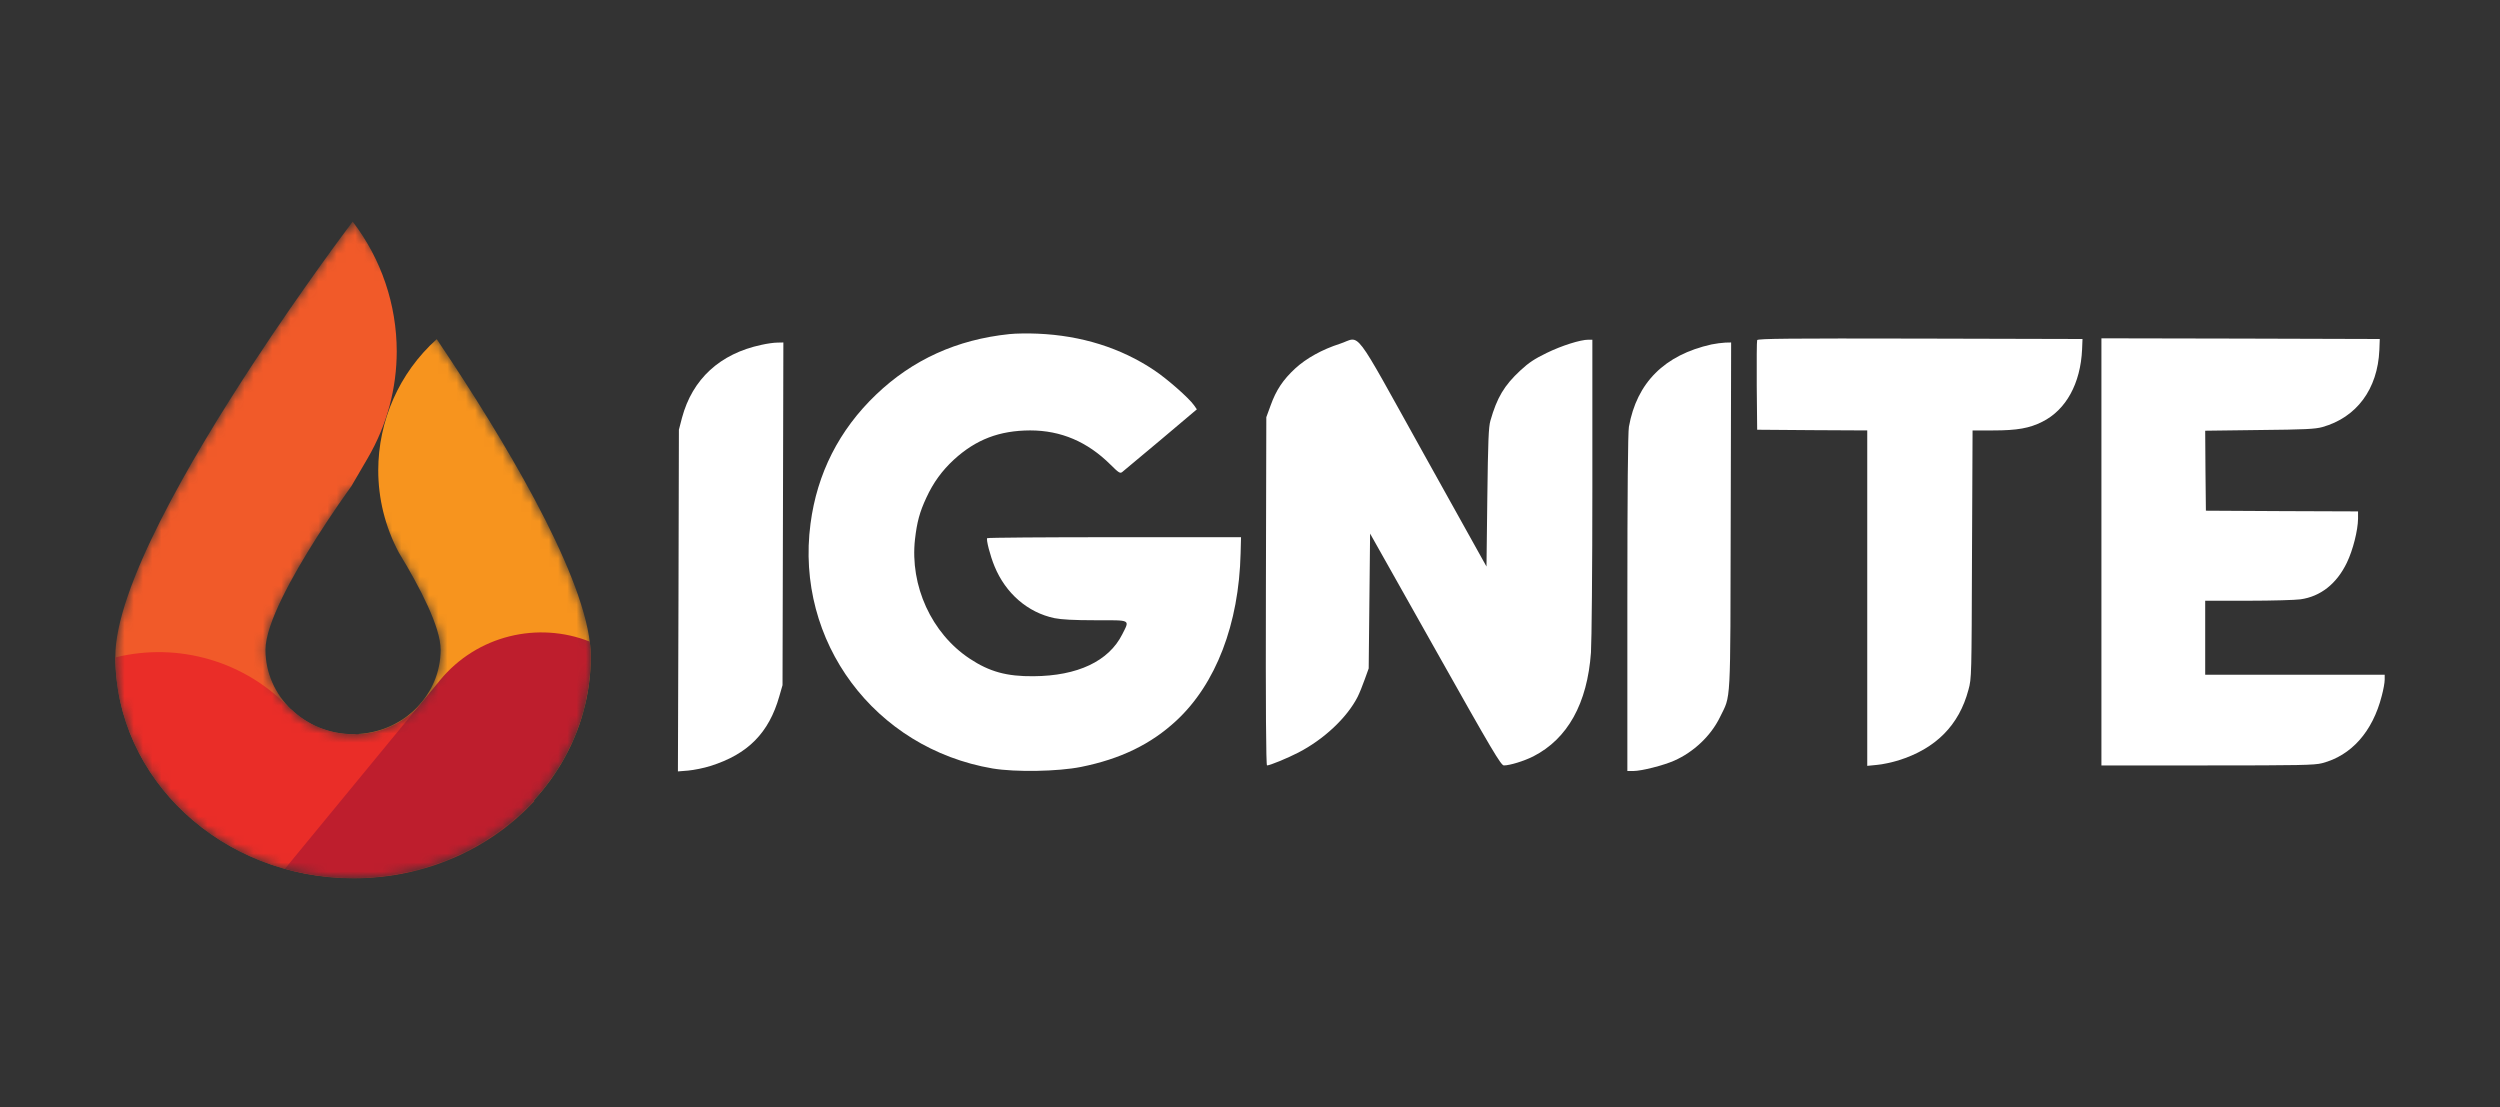
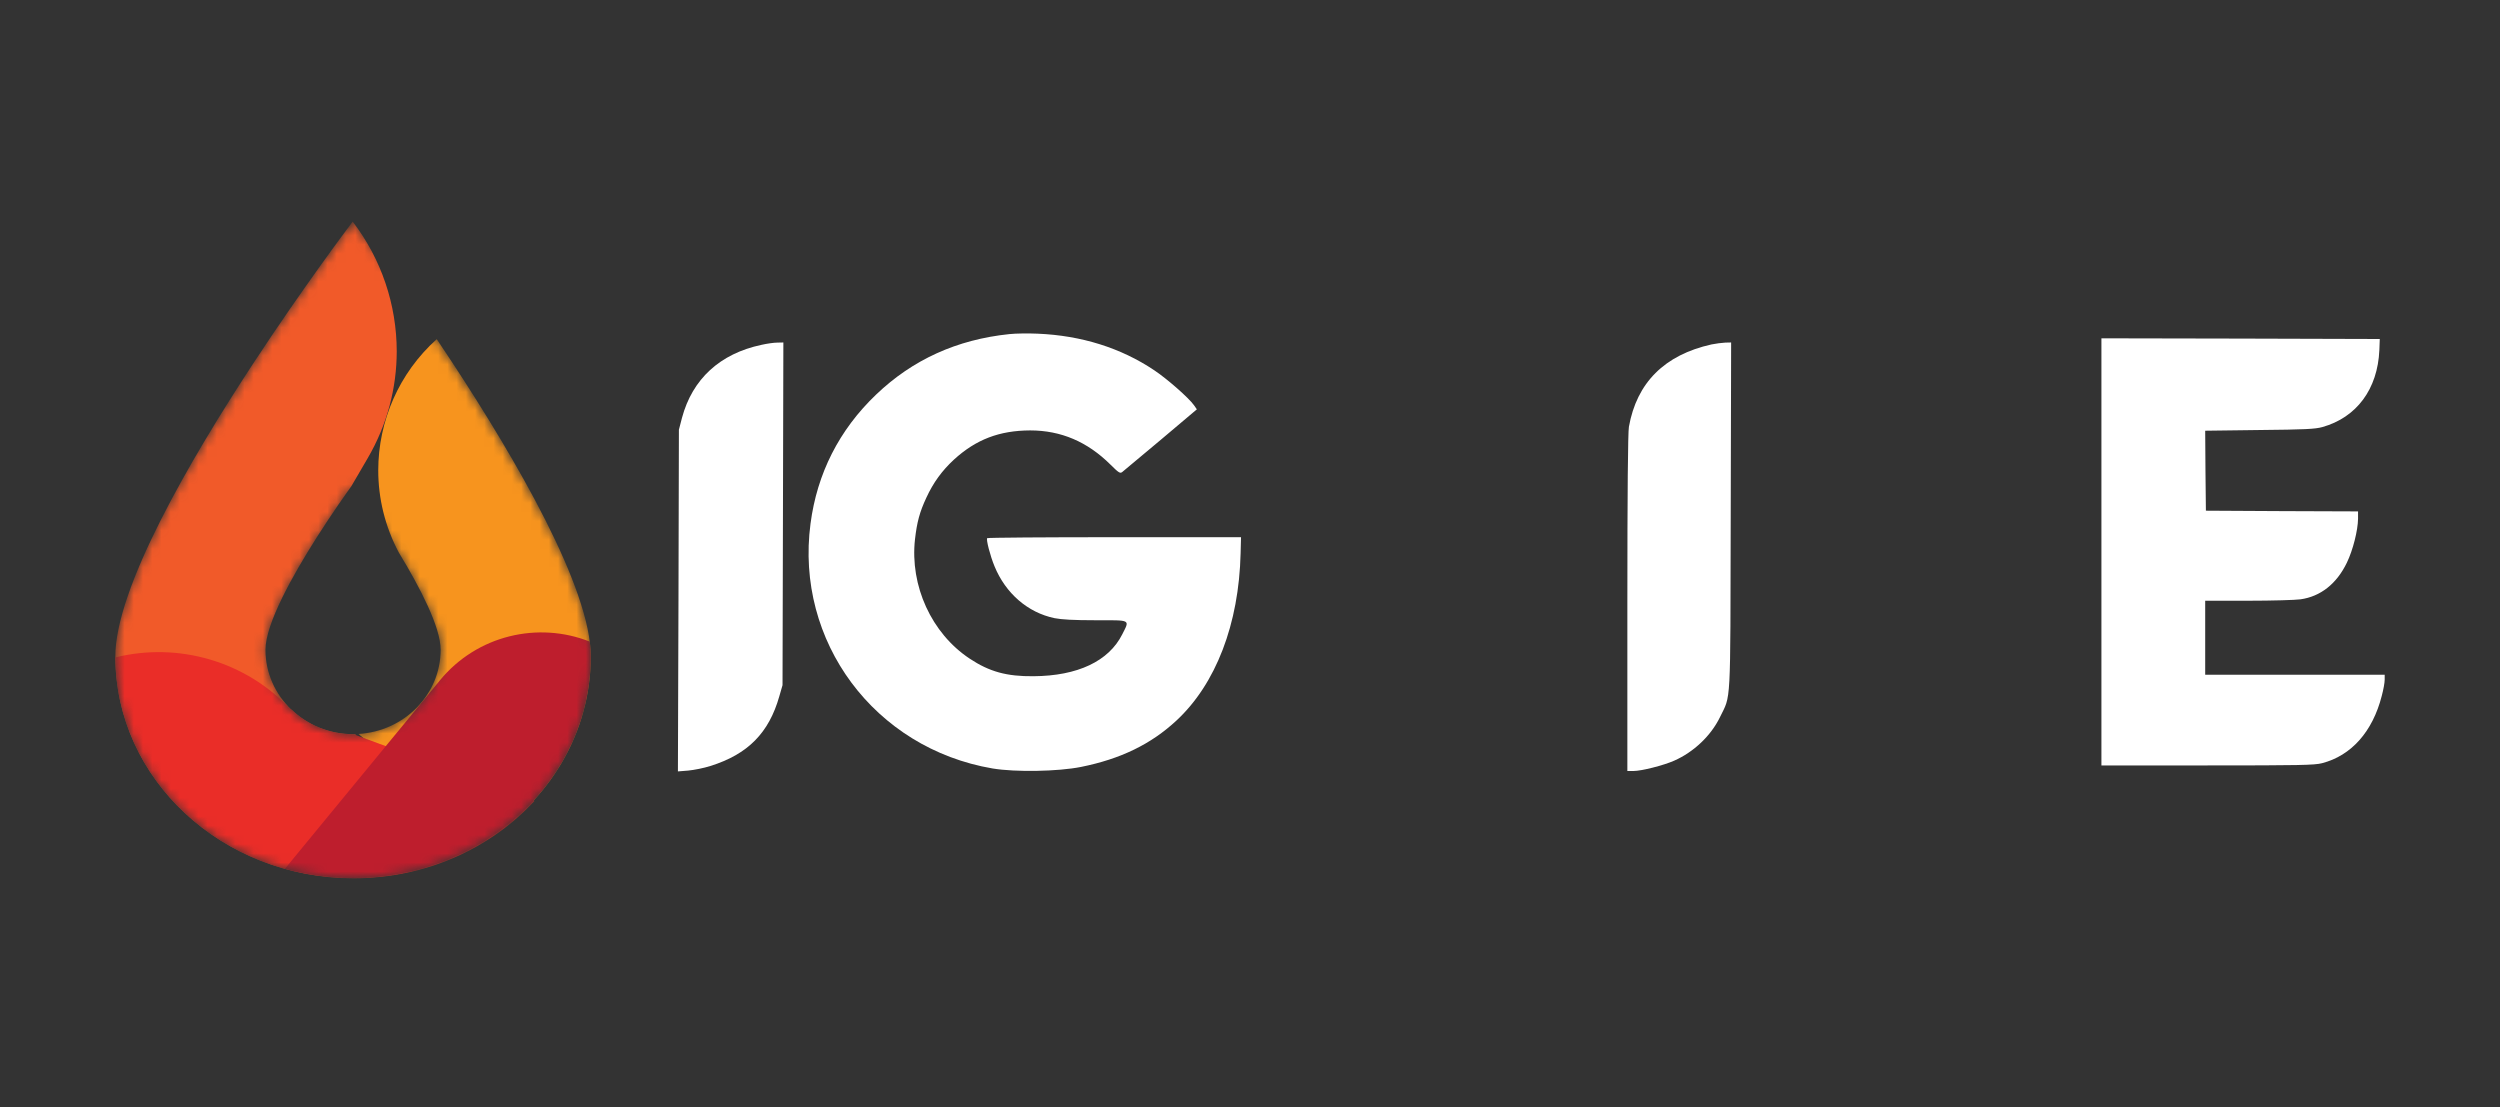
<svg xmlns="http://www.w3.org/2000/svg" width="271" height="120" viewBox="0 0 271 120" fill="none">
  <rect x="0" y="0" width="271" height="120" fill="#333333" stroke="none" />
  <mask id="mask0" mask-type="alpha" maskUnits="userSpaceOnUse" x="12" y="24" width="53" height="72">
    <path fill-rule="evenodd" clip-rule="evenodd" d="M12.5 71.201C12.5 63.816 20.494 50.017 27.577 39.238C33.212 30.663 38.272 24 38.272 24C38.272 24 43.331 30.663 48.966 39.238C56.049 50.017 64.043 63.816 64.043 71.201C64.043 84.461 52.505 95.211 38.272 95.211C24.038 95.211 12.5 84.461 12.5 71.201ZM28.777 70.466C28.777 67.652 31.722 62.395 34.331 58.289C36.408 55.023 38.272 52.484 38.272 52.484C38.272 52.484 40.135 55.023 42.212 58.289C44.821 62.395 47.766 67.652 47.766 70.466C47.766 75.517 43.515 79.612 38.272 79.612C33.028 79.612 28.777 75.517 28.777 70.466Z" fill="black" />
  </mask>
  <g mask="url(#mask0)">
    <path d="M47.345 36.765C47.877 37.557 48.418 38.371 48.965 39.203C56.049 49.982 64.042 63.781 64.042 71.166C64.042 79.504 59.48 86.849 52.555 91.154L38.862 79.56C43.831 79.266 47.766 75.291 47.766 70.431C47.766 67.981 45.533 63.679 43.232 59.896C41.726 57.067 41.004 54.006 41.002 50.978C41.008 45.657 43.238 40.441 47.345 36.765Z" fill="#F7941E" />
    <path d="M38.528 79.577L44.782 94.406C42.702 94.91 40.521 95.178 38.272 95.178C24.039 95.178 12.501 84.429 12.501 71.169C12.501 63.784 20.494 49.984 27.578 39.206C32.912 31.089 37.73 24.685 38.229 24.024C41.338 28.07 43.003 33.036 43.006 38.09C43.002 42.026 41.989 46.014 39.863 49.66L38.084 52.711C37.561 53.436 36.016 55.607 34.332 58.257C31.722 62.363 28.777 67.62 28.777 70.433C28.777 75.485 33.028 79.58 38.272 79.58C38.358 79.58 38.443 79.579 38.528 79.577Z" fill="#F15A29" />
-     <path d="M57.945 86.821C53.208 91.958 46.18 95.212 38.335 95.212C24.1 95.212 12.555 84.498 12.503 71.264C19.333 69.571 26.645 71.67 31.537 76.918L31.599 76.907C33.321 78.568 35.703 79.596 38.335 79.596C41.229 79.596 43.821 78.353 45.566 76.392L57.945 86.821Z" fill="#EA2D28" />
+     <path d="M57.945 86.821C53.208 91.958 46.18 95.212 38.335 95.212C24.1 95.212 12.555 84.498 12.503 71.264C19.333 69.571 26.645 71.67 31.537 76.918L31.599 76.907C33.321 78.568 35.703 79.596 38.335 79.596L57.945 86.821Z" fill="#EA2D28" />
    <path d="M63.932 69.552C64.004 70.118 64.042 70.656 64.042 71.164C64.042 84.424 52.504 95.174 38.271 95.174C35.704 95.174 33.225 94.824 30.886 94.174L47.686 73.749C51.716 68.85 58.335 67.333 63.932 69.552Z" fill="#BE1E2D" />
  </g>
  <path d="M109.415 36.217C103.73 36.807 98.926 38.986 94.959 42.784C90.961 46.612 88.574 51.317 87.86 56.764C86.172 69.535 94.807 81.125 107.606 83.304C110.084 83.713 114.659 83.637 117.168 83.138C121.469 82.275 124.768 80.671 127.52 78.114C131.806 74.135 134.299 67.644 134.482 59.972L134.527 58.232L120.816 58.232C113.276 58.232 107.074 58.278 107.013 58.338C106.876 58.459 107.332 60.245 107.804 61.38C109.005 64.315 111.406 66.403 114.31 67.008C115.055 67.159 116.377 67.235 118.764 67.235C122.655 67.235 122.473 67.129 121.652 68.763C120.193 71.668 116.818 73.272 112.03 73.303C109.141 73.333 107.256 72.818 105.113 71.396C100.978 68.657 98.622 63.498 99.185 58.459C99.397 56.613 99.686 55.509 100.416 53.95C101.176 52.301 102.118 51.015 103.411 49.819C105.797 47.641 108.321 46.672 111.665 46.657C115.009 46.657 117.882 47.883 120.39 50.379C121.272 51.257 121.424 51.348 121.652 51.166C121.789 51.06 123.674 49.487 125.832 47.671L129.739 44.372L129.435 43.934C128.872 43.132 126.486 41.044 125.118 40.136C121.485 37.7 117.198 36.368 112.486 36.171C111.482 36.126 110.099 36.141 109.415 36.217Z" fill="white" />
-   <path d="M190.477 36.869C190.431 36.96 190.416 39.2 190.431 41.817L190.477 46.583L196.451 46.629L202.41 46.659V64.846V83.019L203.474 82.913C204.052 82.867 205.085 82.64 205.785 82.428C209.843 81.157 212.367 78.615 213.385 74.757C213.72 73.531 213.72 73.32 213.765 60.08L213.826 46.659H216.061C218.675 46.659 219.998 46.417 221.381 45.721C223.965 44.435 225.531 41.56 225.698 37.883L225.744 36.748L208.141 36.703C194.08 36.673 190.523 36.703 190.477 36.869Z" fill="white" />
  <path d="M227.794 59.823V82.973H239.286C249.243 82.973 250.9 82.943 251.705 82.731C254.882 81.914 257.193 79.312 258.181 75.438C258.363 74.772 258.5 73.986 258.5 73.683V73.138H248.771H239.043V69.129V65.119H243.725C246.294 65.119 248.832 65.043 249.364 64.968C251.553 64.665 253.301 63.273 254.396 61.003C255.065 59.626 255.597 57.478 255.612 56.237V55.435L247.373 55.405L239.119 55.359L239.073 51.017L239.043 46.69L244.926 46.614C249.836 46.569 250.976 46.508 251.736 46.296C255.46 45.252 257.74 42.181 257.923 37.944L257.968 36.748L242.889 36.703L227.794 36.673V59.823Z" fill="white" />
-   <path d="M145.25 37.263C143.319 37.883 141.602 38.837 140.401 39.941C139.078 41.167 138.333 42.286 137.74 43.936L137.269 45.222L137.224 64.09C137.193 76.603 137.239 82.973 137.345 82.973C137.649 82.973 139.534 82.202 140.735 81.581C143.517 80.144 146.01 77.799 147.165 75.544C147.363 75.151 147.712 74.288 147.94 73.638L148.366 72.457L148.442 65.149L148.518 57.841L155.587 70.4C161.804 81.46 162.701 82.958 163.02 82.973C163.658 82.973 165.194 82.504 166.212 81.99C169.936 80.083 172.065 76.255 172.46 70.733C172.536 69.582 172.612 61.639 172.612 52.742V36.824H172.186C171.32 36.824 169.298 37.46 167.656 38.262C166.349 38.897 165.726 39.306 164.814 40.153C163.05 41.787 162.275 43.103 161.561 45.6C161.363 46.281 161.302 47.794 161.226 53.922L161.135 61.412L154.294 49.126C146.451 35.039 147.576 36.506 145.25 37.263Z" fill="white" />
  <path d="M82.546 37.381C78.046 38.334 75.052 41.088 73.927 45.295L73.593 46.581L73.547 65.101L73.486 83.621L74.611 83.53C75.234 83.47 76.314 83.258 77.013 83.031C81.071 81.76 83.352 79.445 84.477 75.481L84.826 74.27L84.872 55.69L84.917 37.124L84.264 37.139C83.899 37.139 83.139 37.245 82.546 37.381Z" fill="white" />
  <path d="M185.527 37.336C180.435 38.471 177.425 41.482 176.574 46.263C176.467 46.869 176.406 53.314 176.406 65.374V83.576H177.075C177.927 83.576 180.328 82.971 181.484 82.456C183.612 81.518 185.466 79.748 186.439 77.751C187.655 75.239 187.564 76.979 187.61 55.917L187.655 37.124L187.017 37.139C186.652 37.154 185.983 37.245 185.527 37.336Z" fill="white" />
</svg>